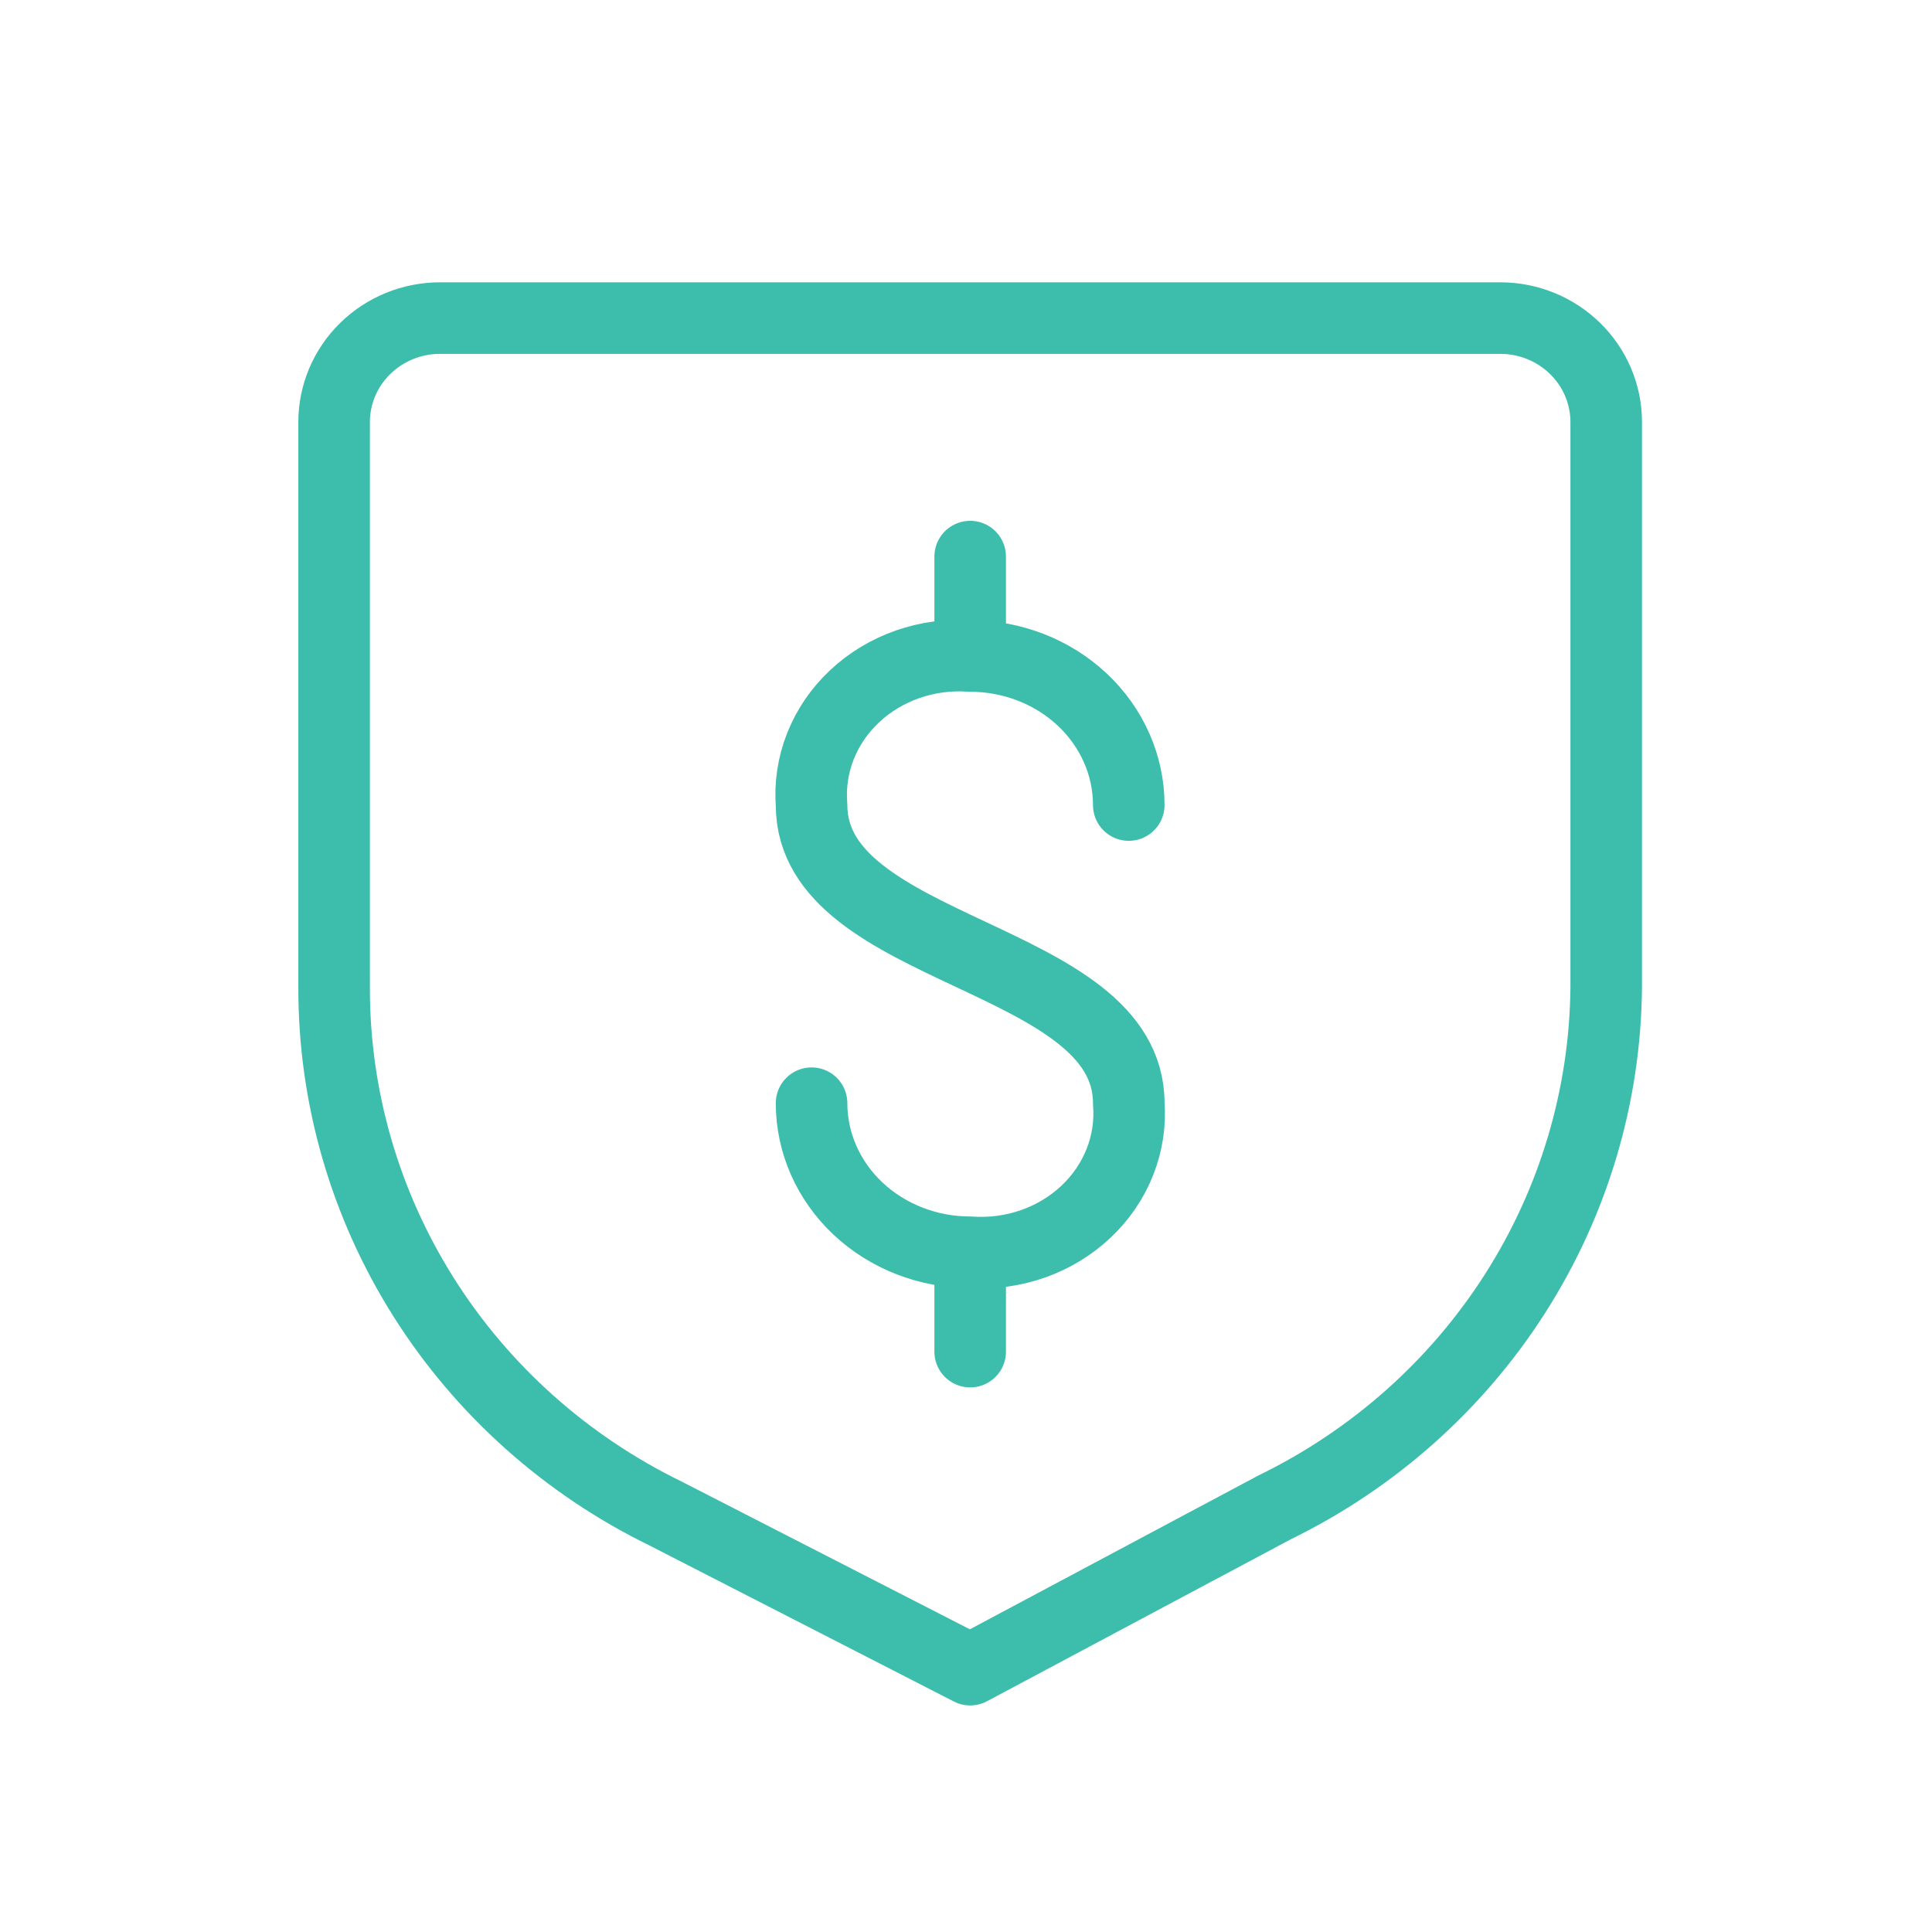
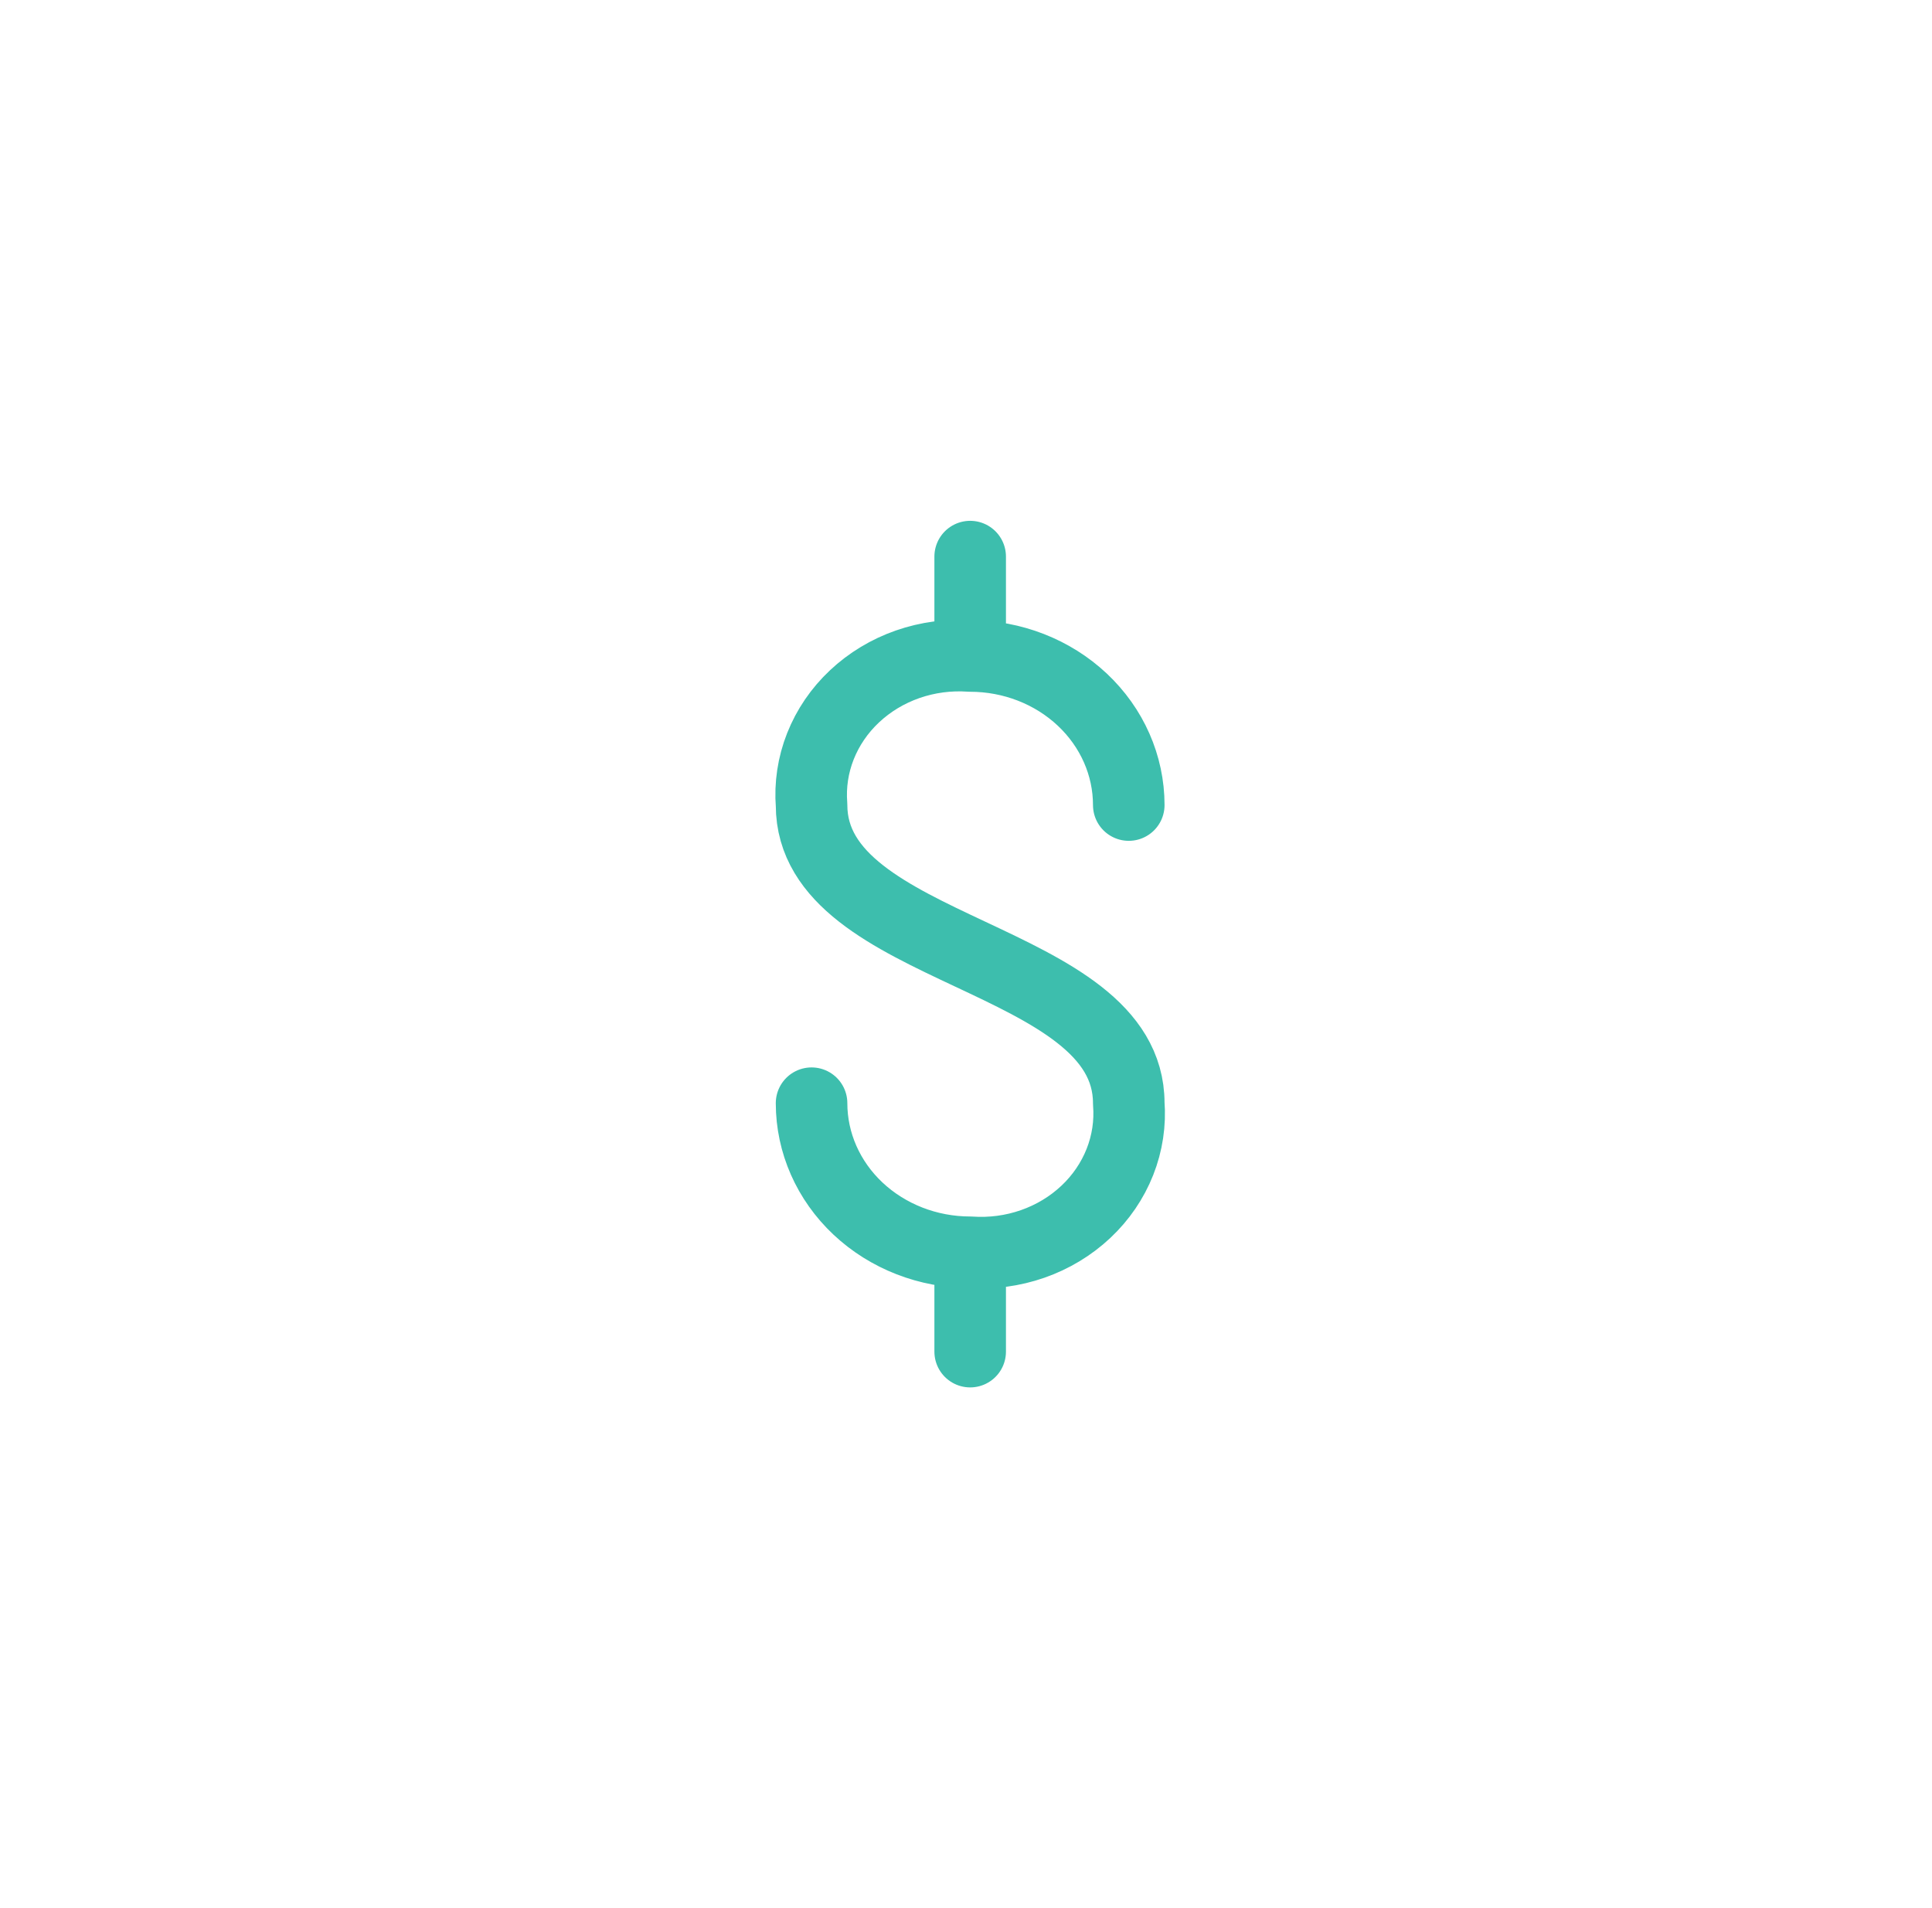
<svg xmlns="http://www.w3.org/2000/svg" width="81" height="80" viewBox="0 0 81 80" fill="none">
-   <path d="M67.341 41.408C67.299 45.946 65.978 50.384 63.522 54.231C61.067 58.078 57.574 61.183 53.43 63.203L40.675 70.003L27.919 63.464C23.735 61.425 20.215 58.279 17.757 54.381C15.299 50.484 14 45.99 14.008 41.408V17.695C14.008 16.539 14.476 15.43 15.31 14.613C16.143 13.795 17.273 13.336 18.452 13.336H62.897C64.075 13.336 65.206 13.795 66.039 14.613C66.873 15.43 67.341 16.539 67.341 17.695V41.408Z" stroke="#3DBEAD" stroke-width="3" stroke-linecap="round" stroke-linejoin="round" />
  <path d="M34.025 46.253C34.025 47.91 34.725 49.5 35.972 50.672C37.22 51.844 38.911 52.503 40.675 52.503M40.675 52.503C41.565 52.565 42.459 52.446 43.295 52.154C44.132 51.862 44.892 51.403 45.523 50.81C46.155 50.217 46.642 49.503 46.953 48.716C47.264 47.93 47.39 47.089 47.324 46.253C47.324 40.003 34.025 40.003 34.025 33.753C33.959 32.916 34.085 32.076 34.396 31.289C34.707 30.503 35.194 29.788 35.826 29.195C36.457 28.602 37.217 28.143 38.053 27.851C38.89 27.559 39.784 27.44 40.675 27.503M40.675 52.503V56.669M40.675 27.503C42.438 27.503 44.129 28.161 45.376 29.333C46.623 30.505 47.324 32.095 47.324 33.753M40.675 27.503V23.336" stroke="#3DBEAD" stroke-width="3" stroke-linecap="round" stroke-linejoin="round" />
</svg>